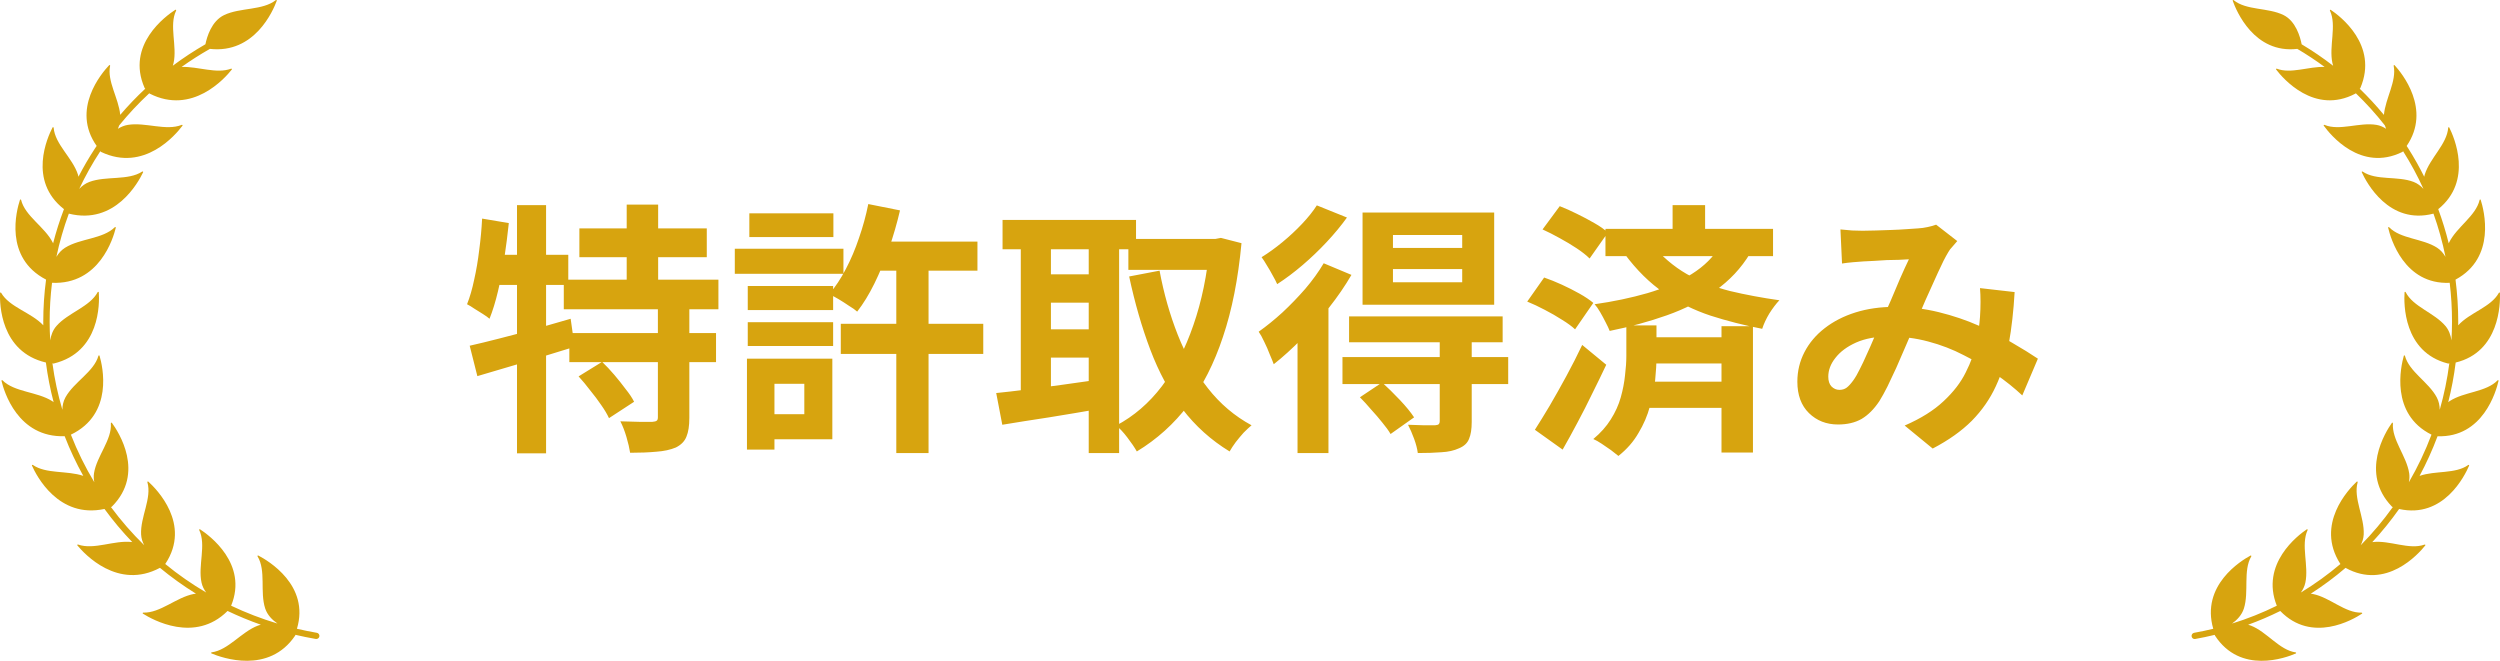
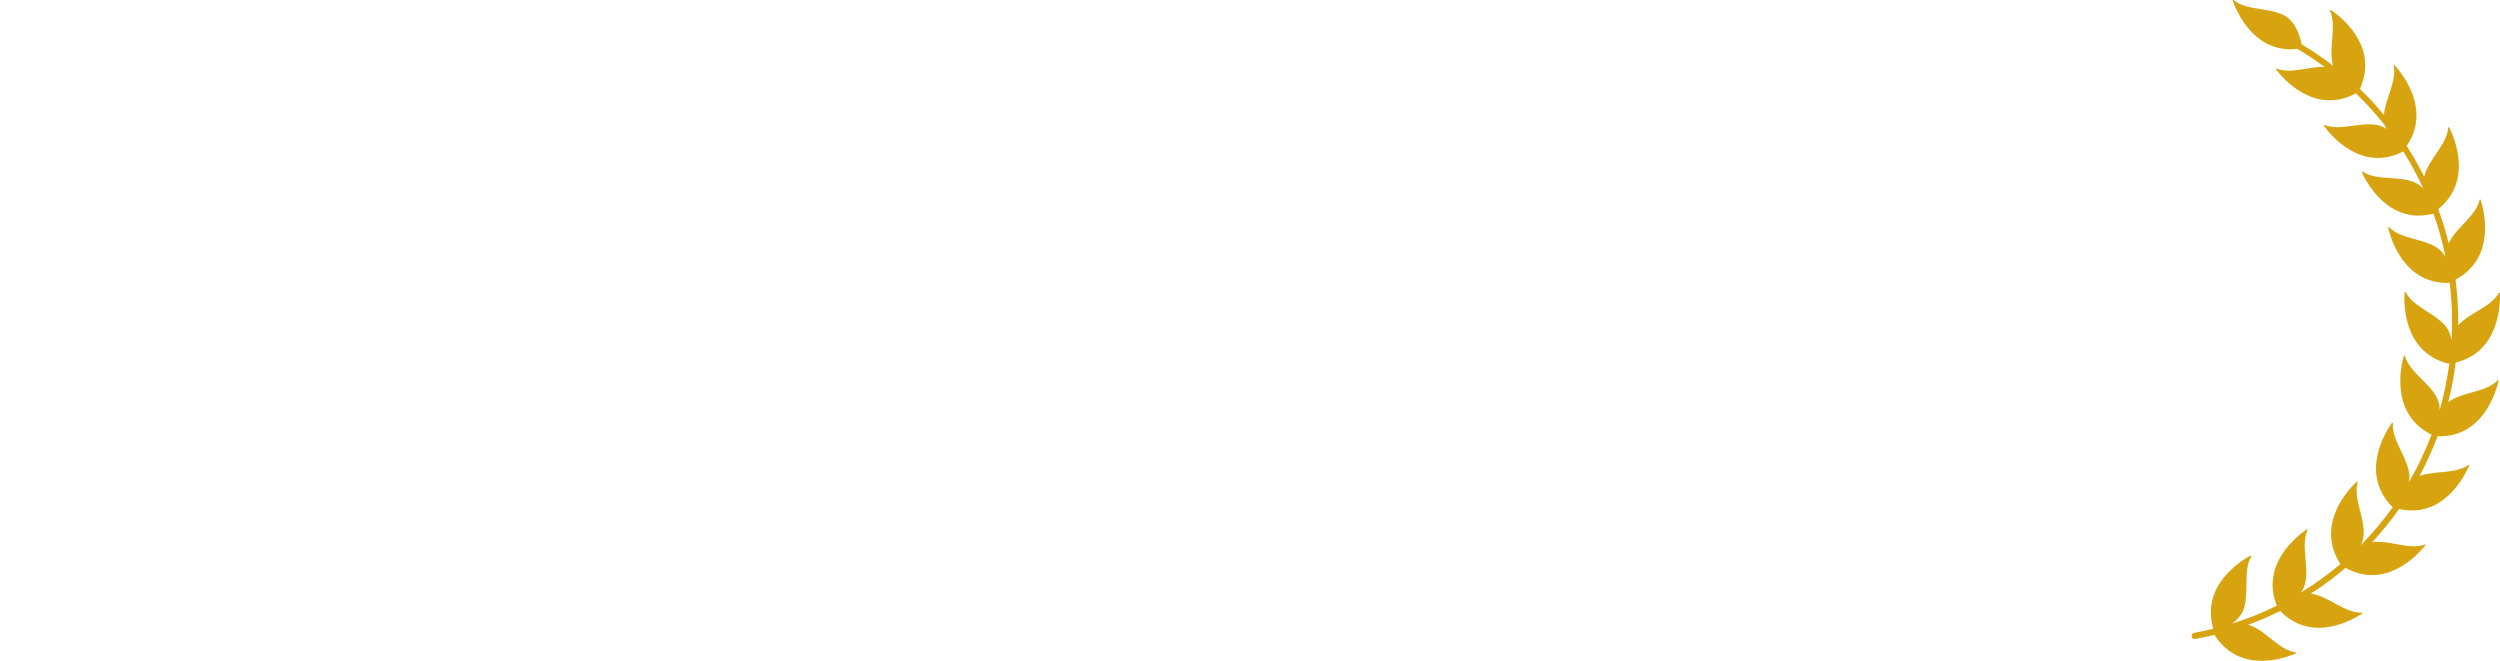
<svg xmlns="http://www.w3.org/2000/svg" width="227" height="60" viewBox="0 0 227 60" fill="none">
  <g clip-path="url(#clip0_195_2229)">
-     <path d="M52.608 20.736H64.176V23.352H52.608V20.736ZM51.192 25.392H65.232V28.08H51.192V25.392ZM51.696 30.24H65.016V32.88H51.696V30.24ZM56.904 18.576H59.76V26.88H56.904V18.576ZM59.736 27.768H62.592V37.944C62.592 38.664 62.504 39.232 62.328 39.648C62.168 40.064 61.848 40.392 61.368 40.632C60.872 40.84 60.28 40.968 59.592 41.016C58.904 41.08 58.112 41.112 57.216 41.112C57.152 40.696 57.04 40.216 56.88 39.672C56.72 39.128 56.536 38.656 56.328 38.256C56.92 38.272 57.504 38.288 58.08 38.304C58.656 38.304 59.04 38.304 59.232 38.304C59.424 38.288 59.552 38.256 59.616 38.208C59.696 38.16 59.736 38.056 59.736 37.896V27.768ZM52.536 34.176L54.672 32.856C55.04 33.208 55.408 33.6 55.776 34.032C56.144 34.464 56.488 34.896 56.808 35.328C57.144 35.744 57.4 36.128 57.576 36.48L55.296 37.968C55.136 37.616 54.904 37.224 54.6 36.792C54.296 36.344 53.96 35.896 53.592 35.448C53.24 34.984 52.888 34.56 52.536 34.176ZM42.648 31.392C43.432 31.216 44.32 31 45.312 30.744C46.32 30.488 47.376 30.208 48.48 29.904C49.6 29.584 50.712 29.264 51.816 28.944L52.176 31.488C50.672 31.952 49.136 32.424 47.568 32.904C46.016 33.368 44.608 33.784 43.344 34.152L42.648 31.392ZM46.944 18.624H49.584V41.16H46.944V18.624ZM43.776 19.848L46.2 20.256C46.088 21.312 45.952 22.376 45.792 23.448C45.632 24.504 45.44 25.504 45.216 26.448C44.992 27.392 44.736 28.224 44.448 28.944C44.304 28.816 44.104 28.672 43.848 28.512C43.592 28.352 43.336 28.192 43.08 28.032C42.824 27.856 42.6 27.72 42.408 27.624C42.664 26.984 42.88 26.24 43.056 25.392C43.248 24.544 43.4 23.648 43.512 22.704C43.64 21.744 43.728 20.792 43.776 19.848ZM44.448 23.136H51.6V25.872H43.896L44.448 23.136ZM79.128 21.936H88.752V24.576H79.128V21.936ZM76.344 29.4H89.28V32.136H76.344V29.4ZM81.384 23.112H84.312V41.136H81.384V23.112ZM78.84 18.528L81.72 19.104C81.448 20.272 81.112 21.432 80.712 22.584C80.312 23.72 79.872 24.776 79.392 25.752C78.912 26.728 78.392 27.576 77.832 28.296C77.656 28.136 77.408 27.96 77.088 27.768C76.784 27.56 76.472 27.36 76.152 27.168C75.832 26.976 75.544 26.824 75.288 26.712C75.848 26.056 76.352 25.296 76.8 24.432C77.264 23.552 77.664 22.608 78 21.6C78.352 20.592 78.632 19.568 78.84 18.528ZM67.896 25.968H75.648V28.152H67.896V25.968ZM68.04 19.368H75.672V21.528H68.04V19.368ZM67.896 29.256H75.648V31.416H67.896V29.256ZM66.72 22.584H76.584V24.864H66.72V22.584ZM69.216 32.568H75.576V39.888H69.216V37.608H73.032V34.848H69.216V32.568ZM67.824 32.568H70.32V40.824H67.824V32.568ZM102.456 21.696H110.64V24.504H102.456V21.696ZM91.032 19.968H103.152V22.632H91.032V19.968ZM94.2 24.912H99.96V27.48H94.2V24.912ZM94.2 29.904H99.96V32.472H94.2V29.904ZM109.848 21.696H110.352L110.856 21.6L112.728 22.08C112.424 25.328 111.864 28.16 111.048 30.576C110.248 32.992 109.2 35.056 107.904 36.768C106.608 38.48 105.048 39.888 103.224 40.992C103.016 40.624 102.728 40.2 102.36 39.72C102.008 39.256 101.672 38.896 101.352 38.64C102.952 37.792 104.336 36.6 105.504 35.064C106.672 33.512 107.624 31.664 108.36 29.52C109.112 27.36 109.608 24.96 109.848 22.32V21.696ZM105.288 24.576C105.672 26.64 106.224 28.584 106.944 30.408C107.664 32.232 108.576 33.848 109.68 35.256C110.784 36.664 112.104 37.784 113.64 38.616C113.432 38.792 113.192 39.016 112.92 39.288C112.664 39.576 112.424 39.864 112.2 40.152C111.976 40.456 111.792 40.736 111.648 40.992C109.968 39.968 108.536 38.68 107.352 37.128C106.184 35.576 105.216 33.784 104.448 31.752C103.68 29.72 103.04 27.504 102.528 25.104L105.288 24.576ZM92.688 21.048H95.424V36.744H92.688V21.048ZM98.856 21.048H101.616V41.136H98.856V21.048ZM90.456 35.688C91.256 35.608 92.16 35.504 93.168 35.376C94.192 35.248 95.272 35.104 96.408 34.944C97.56 34.784 98.696 34.624 99.816 34.464L99.96 37.104C98.408 37.376 96.84 37.64 95.256 37.896C93.672 38.136 92.256 38.36 91.008 38.568L90.456 35.688ZM126.48 24.432V25.632H132.768V24.432H126.48ZM126.48 21.336V22.512H132.768V21.336H126.48ZM123.72 19.296H135.672V27.672H123.72V19.296ZM122.496 28.728H136.44V31.08H122.496V28.728ZM121.896 32.424H136.944V34.872H121.896V32.424ZM130.728 30.792H133.632V38.304C133.632 38.96 133.552 39.472 133.392 39.84C133.248 40.224 132.944 40.512 132.48 40.704C132.032 40.912 131.496 41.032 130.872 41.064C130.264 41.112 129.552 41.136 128.736 41.136C128.688 40.752 128.576 40.32 128.4 39.84C128.224 39.36 128.04 38.936 127.848 38.568C128.344 38.584 128.832 38.6 129.312 38.616C129.808 38.616 130.136 38.616 130.296 38.616C130.472 38.6 130.584 38.568 130.632 38.52C130.696 38.456 130.728 38.36 130.728 38.232V30.792ZM123.48 36.072L125.496 34.728C126.008 35.192 126.544 35.72 127.104 36.312C127.664 36.904 128.096 37.432 128.4 37.896L126.264 39.408C126.088 39.104 125.84 38.76 125.52 38.376C125.216 37.992 124.88 37.6 124.512 37.2C124.16 36.784 123.816 36.408 123.48 36.072ZM120.192 23.904L122.712 24.96C122.136 25.952 121.456 26.944 120.672 27.936C119.888 28.928 119.064 29.872 118.2 30.768C117.336 31.648 116.488 32.416 115.656 33.072C115.576 32.848 115.456 32.552 115.296 32.184C115.152 31.8 114.984 31.416 114.792 31.032C114.616 30.648 114.448 30.344 114.288 30.12C115.008 29.608 115.728 29.024 116.448 28.368C117.168 27.696 117.856 26.984 118.512 26.232C119.168 25.464 119.728 24.688 120.192 23.904ZM119.568 18.648L122.304 19.752C121.776 20.488 121.16 21.232 120.456 21.984C119.768 22.72 119.04 23.416 118.272 24.072C117.504 24.728 116.736 25.304 115.968 25.8C115.872 25.576 115.736 25.312 115.56 25.008C115.4 24.704 115.224 24.4 115.032 24.096C114.856 23.792 114.696 23.544 114.552 23.352C115.176 22.968 115.808 22.512 116.448 21.984C117.088 21.456 117.68 20.904 118.224 20.328C118.784 19.736 119.232 19.176 119.568 18.648ZM117.816 29.28L120.48 26.616L120.624 26.664V41.136H117.816V29.28ZM145.776 20.784H160.992V23.256H145.776V20.784ZM149.256 30.624H157.68V33H149.256V30.624ZM149.28 34.656H157.752V37.032H149.28V34.656ZM151.872 18.624H154.824V21.864H151.872V18.624ZM156.312 29.616H159.168V41.088H156.312V29.616ZM156.216 22.272L158.904 23.016C158.104 24.344 157.048 25.472 155.736 26.4C154.44 27.312 152.976 28.056 151.344 28.632C149.712 29.208 147.984 29.68 146.16 30.048C146.08 29.84 145.96 29.584 145.8 29.28C145.64 28.96 145.472 28.648 145.296 28.344C145.12 28.04 144.952 27.8 144.792 27.624C146.488 27.384 148.088 27.048 149.592 26.616C151.112 26.168 152.448 25.592 153.6 24.888C154.752 24.168 155.624 23.296 156.216 22.272ZM140.064 20.832L141.624 18.72C142.12 18.912 142.64 19.144 143.184 19.416C143.744 19.688 144.272 19.968 144.768 20.256C145.28 20.544 145.688 20.832 145.992 21.12L144.336 23.472C144.048 23.184 143.664 22.88 143.184 22.56C142.704 22.24 142.184 21.928 141.624 21.624C141.08 21.32 140.56 21.056 140.064 20.832ZM138.672 27.384L140.208 25.2C140.72 25.376 141.256 25.592 141.816 25.848C142.376 26.104 142.912 26.376 143.424 26.664C143.936 26.952 144.352 27.232 144.672 27.504L143.016 29.904C142.728 29.632 142.336 29.344 141.84 29.04C141.344 28.72 140.816 28.416 140.256 28.128C139.712 27.84 139.184 27.592 138.672 27.384ZM139.368 39.024C139.768 38.4 140.216 37.672 140.712 36.84C141.208 35.992 141.712 35.096 142.224 34.152C142.736 33.208 143.216 32.264 143.664 31.32L145.848 33.12C145.448 33.968 145.024 34.84 144.576 35.736C144.144 36.632 143.696 37.512 143.232 38.376C142.784 39.224 142.336 40.04 141.888 40.824L139.368 39.024ZM147.672 29.544H150.408V32.4C150.408 33.024 150.368 33.728 150.288 34.512C150.208 35.28 150.048 36.08 149.808 36.912C149.584 37.744 149.24 38.544 148.776 39.312C148.328 40.096 147.72 40.792 146.952 41.4C146.776 41.256 146.552 41.08 146.28 40.872C146.008 40.68 145.728 40.488 145.44 40.296C145.152 40.104 144.896 39.96 144.672 39.864C145.328 39.32 145.856 38.728 146.256 38.088C146.672 37.432 146.976 36.76 147.168 36.072C147.36 35.384 147.488 34.72 147.552 34.08C147.632 33.424 147.672 32.84 147.672 32.328V29.544ZM149.856 22.056C150.864 23.256 151.968 24.2 153.168 24.888C154.384 25.56 155.688 26.072 157.08 26.424C158.488 26.76 159.984 27.04 161.568 27.264C161.264 27.584 160.96 27.984 160.656 28.464C160.368 28.944 160.152 29.408 160.008 29.856C158.36 29.536 156.792 29.136 155.304 28.656C153.816 28.16 152.416 27.472 151.104 26.592C149.808 25.712 148.608 24.528 147.504 23.04L149.856 22.056ZM167.112 20.832C167.448 20.864 167.8 20.896 168.168 20.928C168.552 20.944 168.872 20.952 169.128 20.952C169.48 20.952 169.88 20.944 170.328 20.928C170.792 20.912 171.264 20.896 171.744 20.88C172.224 20.864 172.68 20.84 173.112 20.808C173.544 20.776 173.896 20.752 174.168 20.736C174.456 20.72 174.744 20.68 175.032 20.616C175.336 20.552 175.592 20.48 175.8 20.4L177.72 21.888C177.56 22.08 177.408 22.256 177.264 22.416C177.12 22.56 177 22.72 176.904 22.896C176.632 23.344 176.32 23.96 175.968 24.744C175.616 25.512 175.24 26.344 174.84 27.24C174.456 28.136 174.08 29.008 173.712 29.856C173.472 30.4 173.224 30.976 172.968 31.584C172.712 32.192 172.448 32.8 172.176 33.408C171.904 34 171.64 34.56 171.384 35.088C171.128 35.6 170.88 36.048 170.64 36.432C170.16 37.152 169.624 37.688 169.032 38.04C168.44 38.376 167.728 38.544 166.896 38.544C165.84 38.544 164.96 38.2 164.256 37.512C163.552 36.824 163.2 35.872 163.2 34.656C163.2 33.696 163.416 32.8 163.848 31.968C164.28 31.136 164.888 30.416 165.672 29.808C166.472 29.184 167.408 28.704 168.48 28.368C169.552 28.032 170.728 27.864 172.008 27.864C173.4 27.864 174.744 28.024 176.04 28.344C177.336 28.664 178.544 29.072 179.664 29.568C180.8 30.064 181.816 30.584 182.712 31.128C183.624 31.656 184.4 32.136 185.04 32.568L183.624 35.904C182.904 35.232 182.096 34.584 181.2 33.96C180.304 33.336 179.344 32.768 178.32 32.256C177.312 31.728 176.232 31.312 175.08 31.008C173.944 30.704 172.76 30.552 171.528 30.552C170.36 30.552 169.36 30.736 168.528 31.104C167.712 31.472 167.088 31.936 166.656 32.496C166.224 33.04 166.008 33.608 166.008 34.2C166.008 34.584 166.104 34.88 166.296 35.088C166.504 35.296 166.744 35.4 167.016 35.4C167.272 35.4 167.488 35.336 167.664 35.208C167.84 35.08 168.04 34.864 168.264 34.56C168.472 34.272 168.672 33.928 168.864 33.528C169.072 33.128 169.28 32.688 169.488 32.208C169.712 31.728 169.928 31.24 170.136 30.744C170.36 30.248 170.576 29.768 170.784 29.304C171.072 28.664 171.368 28 171.672 27.312C171.976 26.608 172.264 25.928 172.536 25.272C172.824 24.616 173.088 24.04 173.328 23.544C173.088 23.56 172.792 23.576 172.44 23.592C172.088 23.592 171.712 23.6 171.312 23.616C170.928 23.632 170.544 23.656 170.16 23.688C169.792 23.704 169.472 23.72 169.2 23.736C168.96 23.752 168.648 23.776 168.264 23.808C167.896 23.84 167.56 23.88 167.256 23.928L167.112 20.832ZM182.928 26.52C182.832 28.216 182.656 29.776 182.4 31.2C182.16 32.608 181.768 33.896 181.224 35.064C180.696 36.216 179.968 37.264 179.04 38.208C178.112 39.136 176.928 39.976 175.488 40.728L172.944 38.64C174.416 38 175.592 37.264 176.472 36.432C177.368 35.6 178.04 34.728 178.488 33.816C178.952 32.904 179.272 32.016 179.448 31.152C179.624 30.272 179.736 29.48 179.784 28.776C179.816 28.312 179.832 27.856 179.832 27.408C179.832 26.944 179.816 26.528 179.784 26.16L182.928 26.52Z" fill="#D7A40F" />
    <g clip-path="url(#clip1_195_2229)">
-       <path d="M28.76 57.457C28.153 57.353 27.554 57.23 26.962 57.091C28.145 53.143 24.34 50.903 23.456 50.443C23.406 50.418 23.358 50.473 23.387 50.52C24.173 51.811 23.587 53.737 24.078 55.246C24.272 55.84 24.718 56.289 25.195 56.618C23.737 56.181 22.331 55.637 20.986 54.999C22.548 51.195 18.997 48.603 18.165 48.062C18.119 48.032 18.066 48.082 18.09 48.13C18.742 49.492 17.962 51.351 18.299 52.9C18.373 53.237 18.526 53.536 18.724 53.801C17.408 53.029 16.162 52.162 14.998 51.206C15.009 51.197 15.02 51.187 15.028 51.175C17.382 47.597 14.213 44.406 13.469 43.732C13.427 43.694 13.368 43.736 13.383 43.788C13.804 45.234 12.732 46.948 12.812 48.529C12.83 48.882 12.937 49.208 13.095 49.506C11.995 48.43 10.983 47.269 10.071 46.037C10.105 46.034 10.138 46.021 10.164 45.995C13.204 42.949 10.752 39.202 10.161 38.397C10.129 38.354 10.06 38.382 10.065 38.436C10.181 39.935 8.781 41.406 8.535 42.971C8.492 43.25 8.509 43.524 8.565 43.788C7.738 42.414 7.024 40.969 6.437 39.466C6.437 39.466 6.437 39.466 6.439 39.466C10.346 37.588 9.321 33.257 9.039 32.305C9.023 32.254 8.95 32.258 8.936 32.31C8.531 33.76 6.707 34.688 5.941 36.083C5.746 36.438 5.669 36.825 5.663 37.207C5.258 35.836 4.953 34.426 4.76 32.984C4.795 33.007 4.838 33.019 4.881 33.008C9.107 31.977 9.039 27.532 8.971 26.545C8.968 26.49 8.894 26.481 8.868 26.528C8.161 27.863 6.177 28.395 5.126 29.599C4.795 29.978 4.631 30.441 4.56 30.903C4.527 30.343 4.508 29.778 4.508 29.211C4.508 28.017 4.581 26.84 4.725 25.679C9.015 25.862 10.282 21.638 10.514 20.679C10.527 20.626 10.46 20.595 10.421 20.634C9.341 21.705 7.286 21.641 5.917 22.49C5.573 22.703 5.316 22.998 5.12 23.323C5.402 21.981 5.781 20.671 6.25 19.398C10.448 20.457 12.57 16.539 12.995 15.641C13.018 15.591 12.959 15.549 12.913 15.578C11.635 16.418 9.634 15.953 8.119 16.517C7.752 16.655 7.447 16.882 7.193 17.151C7.752 15.965 8.392 14.822 9.111 13.726C9.126 13.755 9.148 13.782 9.18 13.797C13.095 15.661 15.97 12.214 16.568 11.414C16.601 11.37 16.552 11.316 16.501 11.338C15.079 11.915 13.21 11.077 11.611 11.339C11.277 11.394 10.977 11.525 10.706 11.695C10.752 11.593 10.792 11.489 10.825 11.383C11.661 10.355 12.573 9.382 13.553 8.469C13.565 8.482 13.579 8.494 13.595 8.502C17.456 10.469 20.427 7.1 21.047 6.315C21.08 6.271 21.034 6.217 20.981 6.237C19.66 6.733 17.994 6.025 16.488 6.078C17.309 5.493 18.167 4.946 19.058 4.439C23.119 4.893 24.797 0.976 25.131 0.067C25.15 0.015 25.087 -0.022 25.043 0.012C23.849 0.959 21.812 0.672 20.355 1.366C19.205 1.914 18.788 3.352 18.652 4.019C17.625 4.612 16.635 5.262 15.691 5.967C15.718 5.889 15.742 5.81 15.759 5.729C16.103 4.181 15.335 2.319 15.993 0.961C16.017 0.912 15.964 0.861 15.918 0.89C15.071 1.436 11.408 4.079 13.13 7.984C13.143 8.014 13.167 8.036 13.194 8.05C12.391 8.798 11.632 9.594 10.916 10.428C10.776 8.918 9.706 7.373 9.999 5.972C10.011 5.919 9.947 5.882 9.91 5.922C9.234 6.633 6.428 9.924 8.777 13.25C8.726 13.328 8.672 13.403 8.621 13.481C8.076 14.312 7.578 15.168 7.126 16.045C7.111 15.982 7.099 15.92 7.079 15.858C6.597 14.346 4.987 13.097 4.872 11.598C4.867 11.543 4.797 11.526 4.771 11.575C4.316 12.447 2.511 16.418 5.808 18.99C5.42 20.006 5.091 21.044 4.821 22.097C4.81 22.07 4.8 22.044 4.787 22.019C4.065 20.601 2.273 19.617 1.917 18.155C1.904 18.102 1.831 18.096 1.813 18.147C1.501 19.089 0.334 23.388 4.179 25.386C4.179 25.386 4.182 25.386 4.183 25.386C4.014 26.648 3.928 27.925 3.928 29.211C3.928 29.32 3.931 29.429 3.931 29.538C2.842 28.371 0.851 27.897 0.105 26.587C0.078 26.54 0.006 26.553 0.003 26.606C-0.035 27.585 0.035 31.951 4.167 32.916C4.326 34.139 4.56 35.342 4.869 36.516C4.821 36.48 4.774 36.445 4.723 36.412C3.359 35.557 1.303 35.61 0.228 34.534C0.19 34.495 0.123 34.526 0.136 34.579C0.363 35.537 1.604 39.748 5.872 39.608C6.353 40.849 6.918 42.052 7.562 43.208C6.086 42.709 4.188 43.052 2.985 42.217C2.941 42.186 2.88 42.228 2.902 42.278C3.302 43.181 5.303 47.116 9.487 46.213C10.258 47.271 11.102 48.277 12.011 49.224C11.998 49.222 11.986 49.219 11.974 49.217C10.364 49.03 8.538 49.955 7.091 49.445C7.038 49.426 6.992 49.483 7.027 49.525C7.664 50.295 10.706 53.603 14.523 51.559C15.553 52.41 16.646 53.195 17.794 53.906C17.724 53.912 17.656 53.92 17.585 53.934C15.996 54.243 14.552 55.673 13.014 55.625C12.958 55.623 12.932 55.69 12.979 55.72C13.82 56.255 17.692 58.442 20.663 55.475C21.639 55.941 22.647 56.359 23.684 56.723C23.598 56.743 23.512 56.77 23.427 56.802C21.914 57.372 20.743 59.022 19.219 59.232C19.165 59.24 19.151 59.31 19.202 59.332C20.135 59.724 24.406 61.26 26.804 57.709C26.818 57.688 26.823 57.665 26.826 57.642C27.431 57.783 28.043 57.91 28.663 58.016C28.68 58.019 28.697 58.02 28.714 58.02C28.853 58.02 28.976 57.924 29 57.785C29.027 57.63 28.922 57.484 28.764 57.456L28.76 57.457Z" fill="#D7A40F" />
-     </g>
+       </g>
    <g clip-path="url(#clip2_195_2229)">
      <path d="M226.779 34.536C225.743 35.612 223.756 35.559 222.439 36.414C222.39 36.446 222.344 36.482 222.299 36.518C222.597 35.344 222.823 34.143 222.976 32.918C226.966 31.953 227.032 27.587 226.997 26.608C226.995 26.553 226.924 26.541 226.898 26.589C226.178 27.899 224.256 28.373 223.204 29.54C223.204 29.431 223.207 29.322 223.207 29.212C223.207 27.927 223.124 26.65 222.961 25.388C222.961 25.388 222.964 25.388 222.965 25.388C226.677 23.39 225.55 19.093 225.249 18.149C225.232 18.098 225.161 18.104 225.149 18.157C224.805 19.618 223.075 20.604 222.378 22.02C222.365 22.047 222.356 22.073 222.345 22.098C222.085 21.046 221.767 20.008 221.392 18.991C224.575 16.419 222.833 12.448 222.393 11.578C222.368 11.53 222.299 11.548 222.296 11.601C222.185 13.1 220.63 14.35 220.164 15.861C220.146 15.923 220.132 15.986 220.12 16.048C219.683 15.173 219.202 14.317 218.676 13.484C218.627 13.406 218.574 13.33 218.525 13.253C220.794 9.928 218.084 6.637 217.432 5.925C217.395 5.885 217.334 5.922 217.345 5.975C217.629 7.376 216.596 8.922 216.46 10.432C215.769 9.597 215.036 8.802 214.261 8.053C214.287 8.037 214.31 8.017 214.322 7.987C215.985 4.082 212.448 1.44 211.631 0.894C211.586 0.864 211.535 0.914 211.559 0.964C212.194 2.322 211.451 4.185 211.784 5.732C211.801 5.815 211.824 5.894 211.85 5.971C210.939 5.266 209.982 4.615 208.991 4.023C208.86 3.355 208.457 1.917 207.347 1.369C205.935 0.672 203.969 0.959 202.815 0.013C202.774 -0.022 202.714 0.017 202.731 0.067C203.051 0.976 204.674 4.893 208.594 4.439C209.455 4.946 210.283 5.493 211.076 6.078C209.62 6.025 208.011 6.733 206.737 6.237C206.686 6.219 206.642 6.273 206.674 6.315C207.273 7.1 210.141 10.469 213.869 8.502C213.884 8.494 213.898 8.482 213.909 8.469C214.857 9.382 215.737 10.355 216.543 11.383C216.576 11.491 216.614 11.594 216.659 11.695C216.398 11.525 216.107 11.394 215.784 11.339C214.241 11.077 212.436 11.915 211.063 11.338C211.014 11.318 210.966 11.37 210.999 11.414C211.576 12.214 214.353 15.661 218.132 13.797C218.163 13.782 218.184 13.755 218.198 13.726C218.892 14.822 219.511 15.966 220.05 17.151C219.805 16.883 219.511 16.655 219.156 16.518C217.694 15.955 215.761 16.418 214.527 15.579C214.483 15.549 214.426 15.591 214.449 15.641C214.859 16.54 216.907 20.458 220.96 19.398C221.414 20.671 221.779 21.981 222.052 23.323C221.862 22.998 221.614 22.702 221.283 22.49C219.961 21.641 217.976 21.705 216.933 20.634C216.896 20.595 216.832 20.626 216.844 20.679C217.068 21.638 218.291 25.86 222.433 25.68C222.572 26.84 222.643 28.018 222.643 29.211C222.643 29.779 222.624 30.342 222.592 30.903C222.524 30.441 222.365 29.978 222.046 29.599C221.031 28.395 219.116 27.863 218.432 26.528C218.408 26.48 218.337 26.491 218.334 26.545C218.267 27.534 218.201 31.979 222.282 33.009C222.324 33.02 222.367 33.009 222.399 32.984C222.213 34.427 221.92 35.837 221.528 37.208C221.522 36.825 221.449 36.439 221.259 36.083C220.519 34.689 218.758 33.761 218.368 32.31C218.354 32.257 218.283 32.252 218.267 32.305C217.996 33.257 217.006 37.588 220.778 39.466C220.778 39.466 220.778 39.466 220.78 39.466C220.212 40.97 219.524 42.416 218.725 43.788C218.779 43.525 218.796 43.25 218.755 42.971C218.517 41.406 217.165 39.936 217.277 38.437C217.282 38.382 217.216 38.354 217.185 38.398C216.614 39.203 214.247 42.949 217.182 45.995C217.206 46.02 217.239 46.034 217.271 46.037C216.39 47.27 215.414 48.431 214.352 49.508C214.504 49.21 214.608 48.882 214.625 48.531C214.702 46.95 213.667 45.236 214.074 43.79C214.089 43.737 214.031 43.696 213.991 43.733C213.272 44.407 210.212 47.6 212.485 51.177C212.493 51.189 212.504 51.198 212.515 51.208C211.389 52.162 210.186 53.031 208.917 53.803C209.108 53.538 209.256 53.239 209.327 52.902C209.652 51.353 208.9 49.494 209.529 48.132C209.552 48.082 209.5 48.032 209.456 48.063C208.653 48.605 205.224 51.197 206.733 55.001C205.434 55.641 204.077 56.183 202.669 56.62C203.132 56.289 203.56 55.84 203.747 55.248C204.222 53.739 203.656 51.815 204.415 50.522C204.442 50.475 204.396 50.42 204.348 50.445C203.496 50.904 199.82 53.145 200.963 57.093C200.391 57.231 199.813 57.355 199.227 57.459C199.074 57.486 198.972 57.634 198.998 57.788C199.023 57.926 199.14 58.024 199.274 58.024C199.29 58.024 199.307 58.024 199.324 58.019C199.922 57.913 200.514 57.787 201.097 57.645C201.099 57.668 201.105 57.692 201.119 57.712C203.432 61.263 207.558 59.725 208.459 59.336C208.508 59.314 208.494 59.244 208.442 59.236C206.97 59.027 205.84 57.375 204.379 56.806C204.298 56.775 204.214 56.748 204.131 56.726C205.132 56.363 206.105 55.945 207.047 55.478C209.916 58.445 213.656 56.26 214.467 55.723C214.512 55.694 214.487 55.627 214.433 55.628C212.948 55.676 211.554 54.245 210.019 53.937C209.951 53.923 209.884 53.917 209.817 53.909C210.925 53.198 211.98 52.413 212.976 51.562C216.662 53.607 219.598 50.3 220.214 49.528C220.248 49.486 220.203 49.43 220.152 49.448C218.755 49.958 216.992 49.033 215.437 49.221C215.425 49.221 215.414 49.225 215.402 49.227C216.279 48.28 217.092 47.274 217.839 46.217C221.878 47.118 223.81 43.184 224.196 42.281C224.218 42.231 224.159 42.189 224.116 42.221C222.954 43.055 221.122 42.712 219.697 43.211C220.319 42.055 220.865 40.853 221.329 39.611C225.45 39.753 226.648 35.54 226.867 34.583C226.88 34.529 226.815 34.498 226.778 34.537L226.779 34.536Z" fill="#D7A40F" />
    </g>
  </g>
  <defs>
    <clipPath id="clip0_195_2229">
      <rect width="227" height="60" fill="white" />
    </clipPath>
    <clipPath id="clip1_195_2229">
-       <rect width="29" height="60" fill="white" />
-     </clipPath>
+       </clipPath>
    <clipPath id="clip2_195_2229">
      <rect width="28" height="60" fill="white" transform="translate(199)" />
    </clipPath>
  </defs>
</svg>